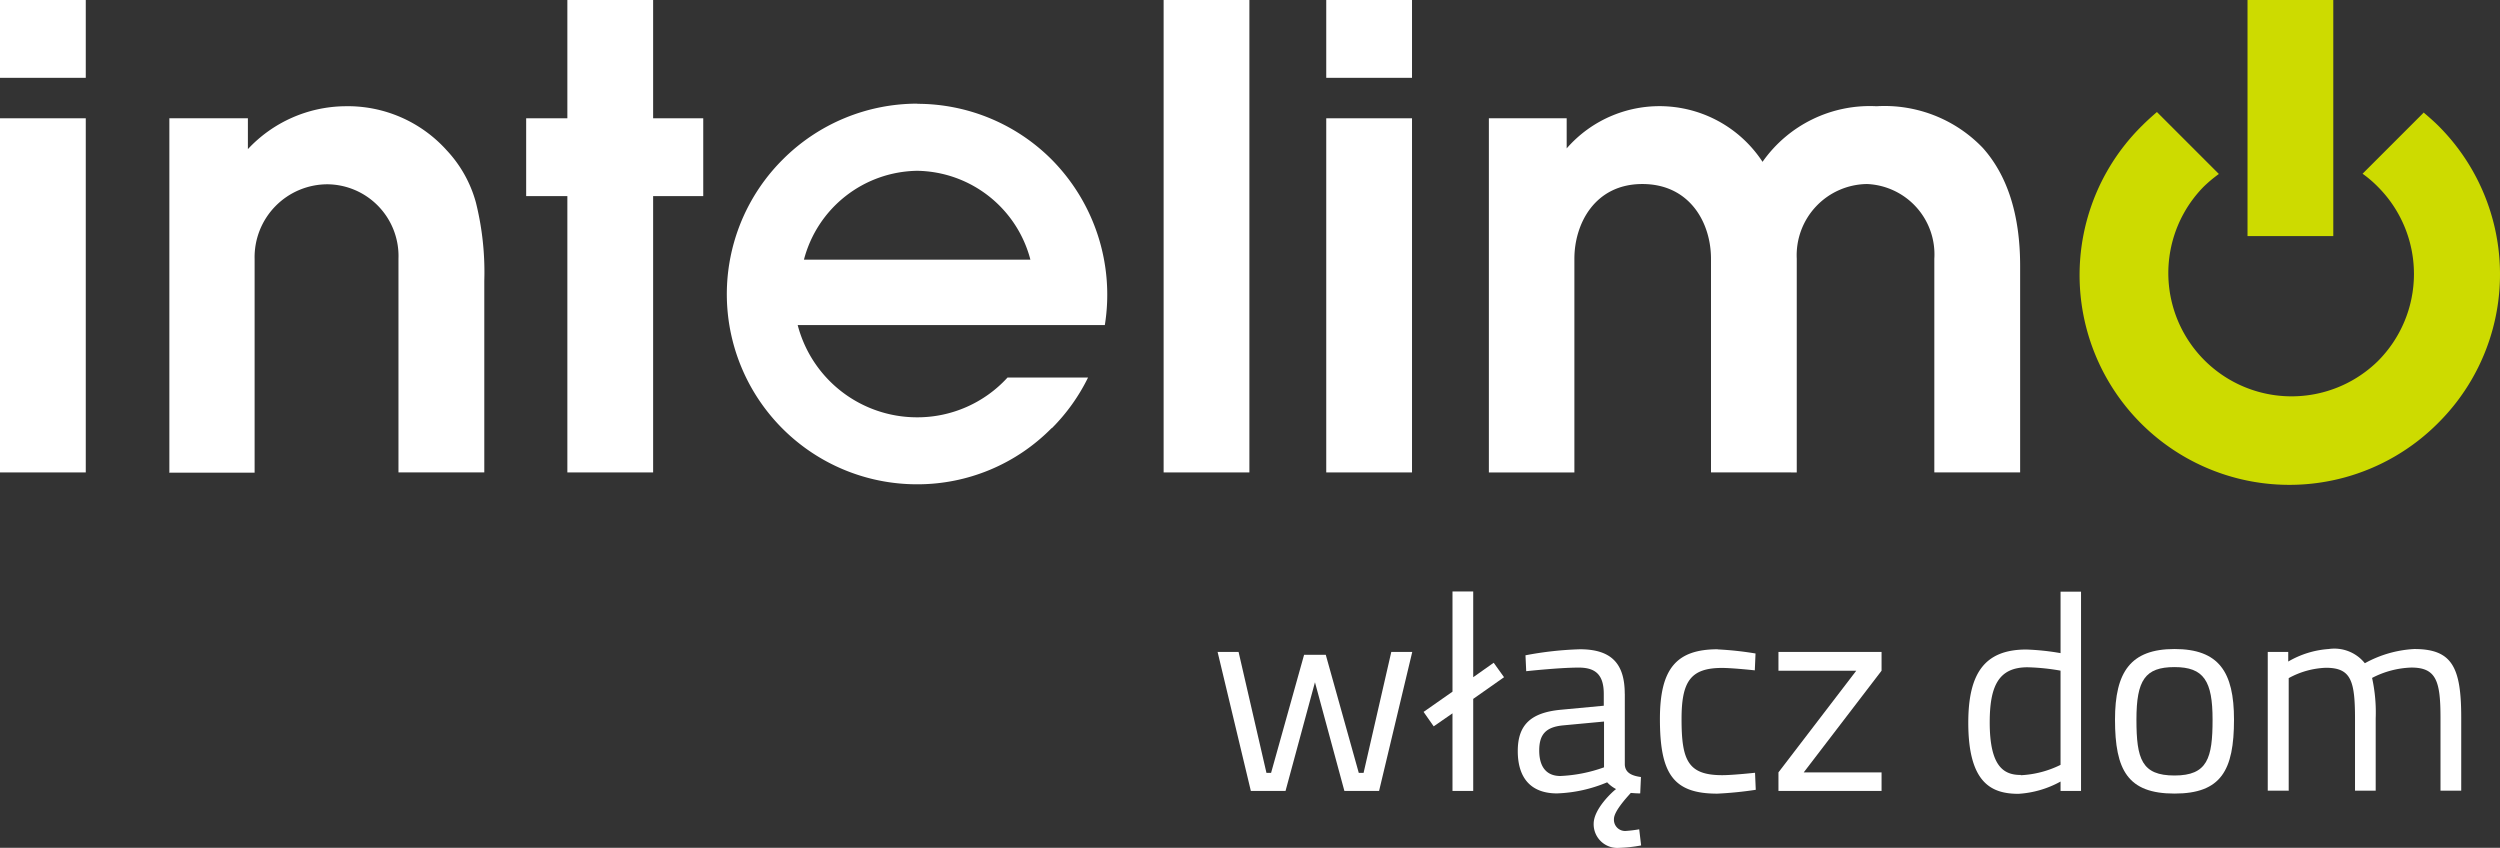
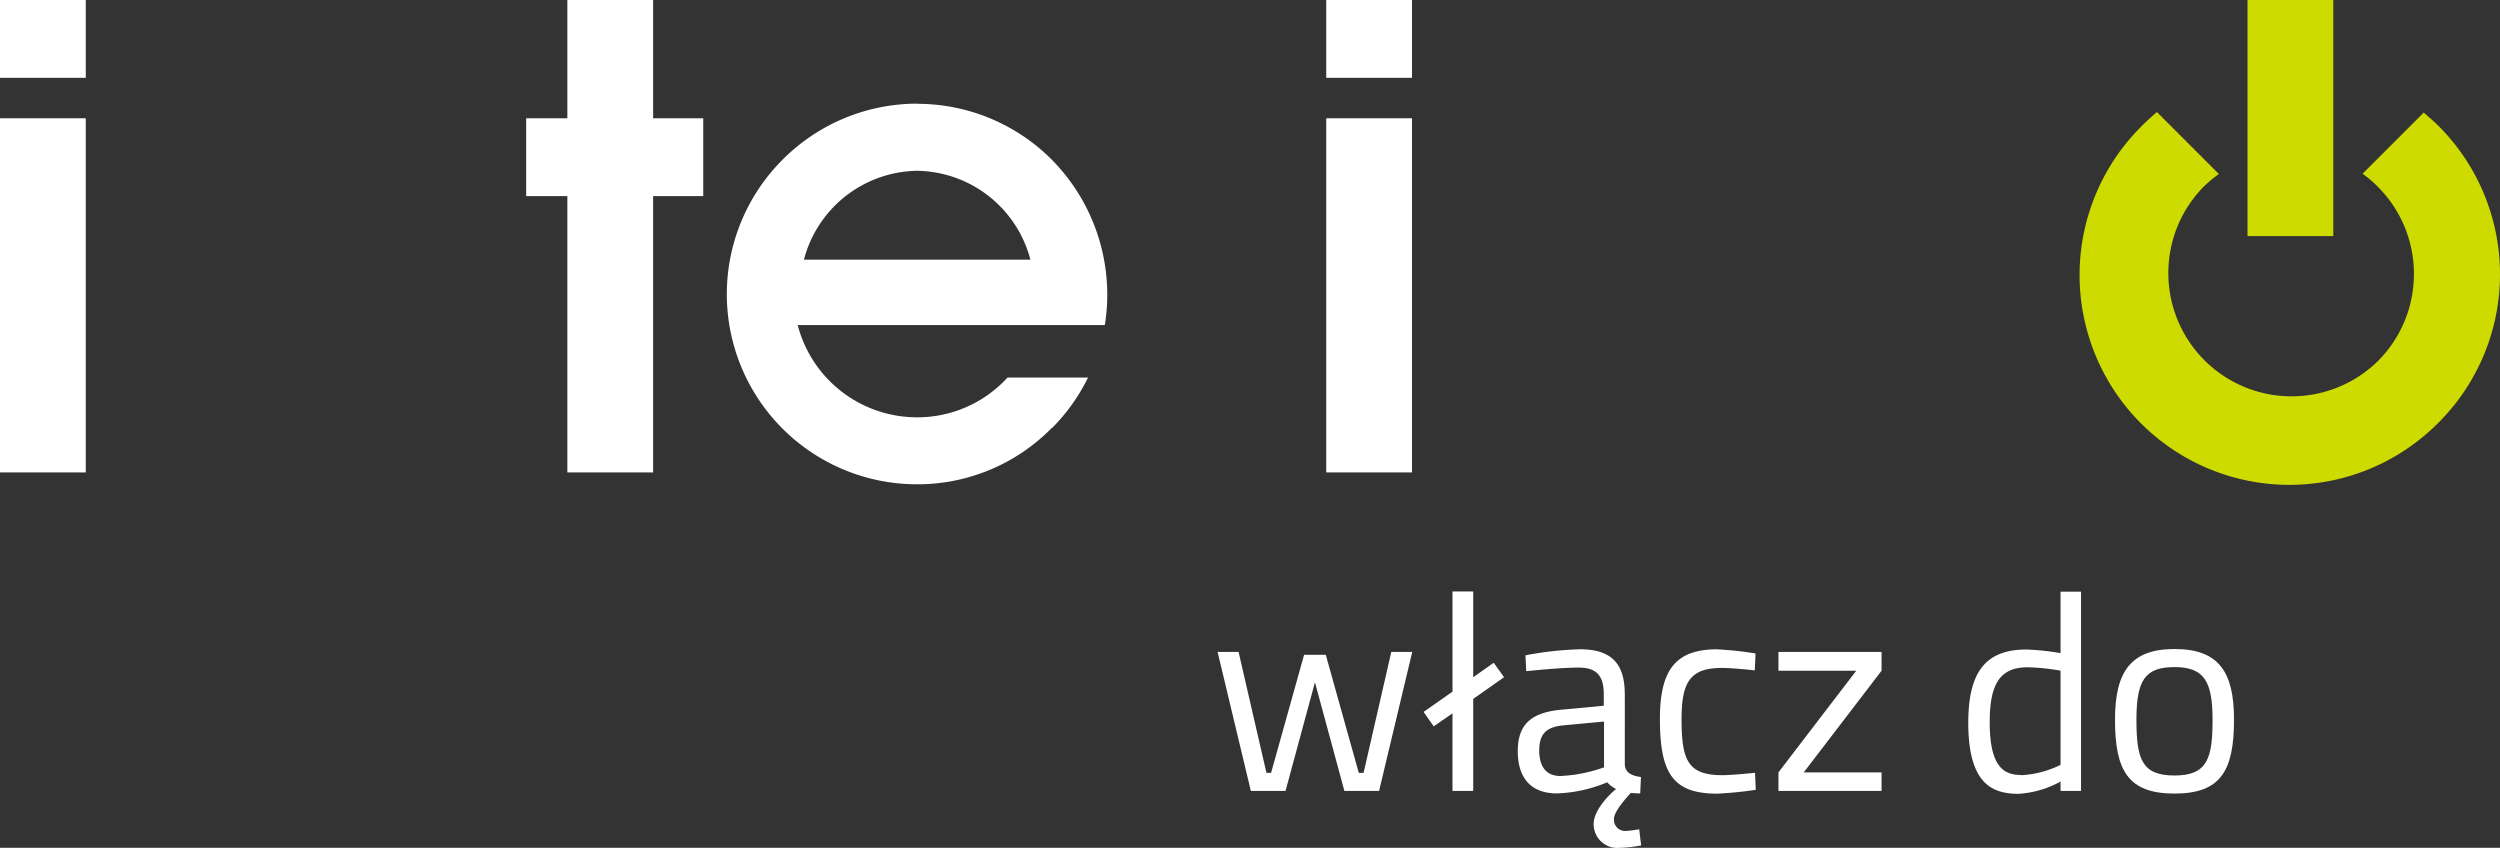
<svg xmlns="http://www.w3.org/2000/svg" id="logo" width="161.431" height="54.744" viewBox="0 0 161.431 54.744">
  <rect x="0" y="0" width="161.431" height="54.744" fill="#333333" stroke="none" />
  <path id="Path_1" data-name="Path 1" d="M108.518,4.681c.327.28.653.56.965.871h0a13.539,13.539,0,0,1,0,19.15h0A13.547,13.547,0,1,1,90.332,5.537h0c.311-.311.638-.607.965-.887l4,4a8.612,8.612,0,0,0-1,.84h0a7.959,7.959,0,0,0,11.263,11.247h0a7.962,7.962,0,0,0,.016-11.247h0a7.416,7.416,0,0,0-1-.856l3.982-3.982Z" transform="translate(47.981 2.584)" fill="#cddb00" />
  <rect id="Rectangle_1" data-name="Rectangle 1" width="5.538" height="15.245" transform="translate(145.128)" fill="#cddb00" />
-   <path id="Path_2" data-name="Path 2" d="M61.806,28.056V5.188H66.83V7.132A7.953,7.953,0,0,1,79.478,8,8.463,8.463,0,0,1,86.836,4.41,8.78,8.78,0,0,1,93.7,7.1c1.6,1.789,2.411,4.34,2.411,7.623V28.056H90.57v-13.8a4.547,4.547,0,0,0-4.34-4.823,4.6,4.6,0,0,0-4.543,4.823v13.8H76.149v-13.8c0-2.318-1.369-4.823-4.434-4.823S67.328,12,67.328,14.257v13.8H61.79Z" transform="translate(34.334 2.45)" fill="#fff" />
  <rect id="Rectangle_2" data-name="Rectangle 2" width="5.538" height="5.025" transform="translate(85.639)" fill="#fff" />
  <rect id="Rectangle_3" data-name="Rectangle 3" width="5.538" height="22.868" transform="translate(85.639 7.638)" fill="#fff" />
-   <rect id="Rectangle_4" data-name="Rectangle 4" width="5.538" height="30.506" transform="translate(75.138)" fill="#fff" />
  <path id="Path_3" data-name="Path 3" d="M24.5,30.506V12.663H21.84V7.638H24.5V0h5.538V7.638h3.236v5.025H30.038V30.506Z" transform="translate(12.136)" fill="#fff" />
-   <path id="Path_4" data-name="Path 4" d="M7.041,28.056V5.188h5.071V7.179A8.7,8.7,0,0,1,18.351,4.41a8.585,8.585,0,0,1,6.6,2.847,8,8,0,0,1,1.882,3.36,18.571,18.571,0,0,1,.544,5.071V28.056H21.835v-13.8A4.634,4.634,0,0,0,17.246,9.45a4.709,4.709,0,0,0-4.7,4.823v13.8H7.01Z" transform="translate(3.895 2.45)" fill="#fff" />
  <rect id="Rectangle_5" data-name="Rectangle 5" width="5.538" height="5.025" fill="#fff" />
  <rect id="Rectangle_6" data-name="Rectangle 6" width="5.538" height="22.868" transform="translate(0 7.638)" fill="#fff" />
  <path id="Path_5" data-name="Path 5" d="M42.46,8.64a7.672,7.672,0,0,1,7.312,5.74H35.148A7.672,7.672,0,0,1,42.46,8.64m0-4.325A12.254,12.254,0,0,1,51.14,7.909h0A12.4,12.4,0,0,1,54.578,18.6H34.744a7.963,7.963,0,0,0,7.7,5.958,7.879,7.879,0,0,0,5.849-2.567h5.2a12.258,12.258,0,0,1-2.333,3.267H51.14a12.152,12.152,0,0,1-8.681,3.625,12.276,12.276,0,0,1-8.681-20.97h0a12.276,12.276,0,0,1,8.7-3.609Z" transform="translate(16.764 2.389)" fill="#fff" fill-rule="evenodd" />
  <path id="Path_6" data-name="Path 6" d="M50.54,27.06l2.147,8.976h2.24l1.9-7.016,1.9,7.016h2.24L63.11,27.06H61.756l-1.789,7.809h-.311l-2.131-7.623h-1.4l-2.131,7.623h-.3l-1.8-7.809Z" transform="translate(28.083 15.036)" fill="#fff" />
  <path id="Path_7" data-name="Path 7" d="M60.957,37.431h1.338V31.488l1.991-1.4-.669-.933-1.322.933V24.55H60.957v6.472L59.09,32.328l.653.933,1.213-.84Z" transform="translate(32.834 13.641)" fill="#fff" />
  <path id="Path_8" data-name="Path 8" d="M68.569,31.617v2.956a9.489,9.489,0,0,1-2.816.56c-.918,0-1.369-.607-1.369-1.649s.436-1.509,1.525-1.618Zm1.338-1.789c0-1.945-.856-2.878-2.894-2.878a22.075,22.075,0,0,0-3.516.389l.047,1.027s2.131-.233,3.391-.233c1.073,0,1.618.451,1.618,1.7v.762l-2.816.264c-1.851.187-2.738.933-2.738,2.66,0,1.8.9,2.738,2.536,2.738a9.112,9.112,0,0,0,3.236-.716,2.164,2.164,0,0,0,.576.436c-.218.156-1.447,1.276-1.447,2.24a1.528,1.528,0,0,0,1.649,1.556,9.189,9.189,0,0,0,1.416-.156l-.124-1.042a8.288,8.288,0,0,1-.9.109.724.724,0,0,1-.731-.778c0-.482.778-1.338,1.089-1.68.2.016.389.031.607.031l.047-1.058c-.576-.078-1.011-.264-1.042-.793V29.812Z" transform="translate(35.007 14.975)" fill="#fff" />
  <path id="Path_9" data-name="Path 9" d="M72.634,26.95c-2.676,0-3.734,1.26-3.734,4.5,0,3.516.84,4.823,3.7,4.823a23.9,23.9,0,0,0,2.489-.249l-.047-1.1s-1.431.156-2.116.156c-2.225,0-2.629-.965-2.629-3.625,0-2.4.56-3.3,2.614-3.3.684,0,2.116.156,2.116.156l.047-1.089a21.265,21.265,0,0,0-2.442-.264" transform="translate(38.285 14.975)" fill="#fff" />
  <path id="Path_10" data-name="Path 10" d="M73.82,28.273h5.025L73.82,34.838v1.2h6.658v-1.2H75.453l5.025-6.565V27.06H73.82Z" transform="translate(41.019 15.036)" fill="#fff" />
  <path id="Path_11" data-name="Path 11" d="M85.091,36.4c-1.058,0-2.007-.482-2.007-3.391,0-2.333.56-3.562,2.442-3.562a13.877,13.877,0,0,1,2.131.218v6.083a6.48,6.48,0,0,1-2.567.669M88.98,24.566H87.658v3.967a15.934,15.934,0,0,0-2.209-.233c-2.722,0-3.749,1.571-3.749,4.729,0,3.874,1.478,4.589,3.236,4.589a6.422,6.422,0,0,0,2.722-.793v.607H88.98V24.55Z" transform="translate(45.397 13.641)" fill="#fff" />
  <path id="Path_12" data-name="Path 12" d="M91.632,35.107c-2.116,0-2.458-1.058-2.458-3.609s.56-3.391,2.458-3.391,2.458.9,2.458,3.391-.327,3.609-2.458,3.609m0-8.167c-2.831,0-3.842,1.478-3.842,4.558,0,3.267.825,4.776,3.842,4.776s3.842-1.509,3.842-4.776C95.475,28.418,94.495,26.94,91.632,26.94Z" transform="translate(48.781 14.969)" fill="#fff" />
-   <path id="Path_13" data-name="Path 13" d="M95.483,36.1v-7.28a5.354,5.354,0,0,1,2.4-.669c1.633,0,1.882.84,1.882,3.314v4.62H101.1V31.42a10.374,10.374,0,0,0-.233-2.614,5.882,5.882,0,0,1,2.536-.669c1.618,0,1.882.887,1.882,3.251v4.7h1.338V31.358c0-3.251-.591-4.418-3.034-4.418a7.386,7.386,0,0,0-3.189.918,2.521,2.521,0,0,0-2.333-.918,5.965,5.965,0,0,0-2.614.809v-.622H94.13v8.961h1.338Z" transform="translate(52.304 14.969)" fill="#fff" />
</svg>